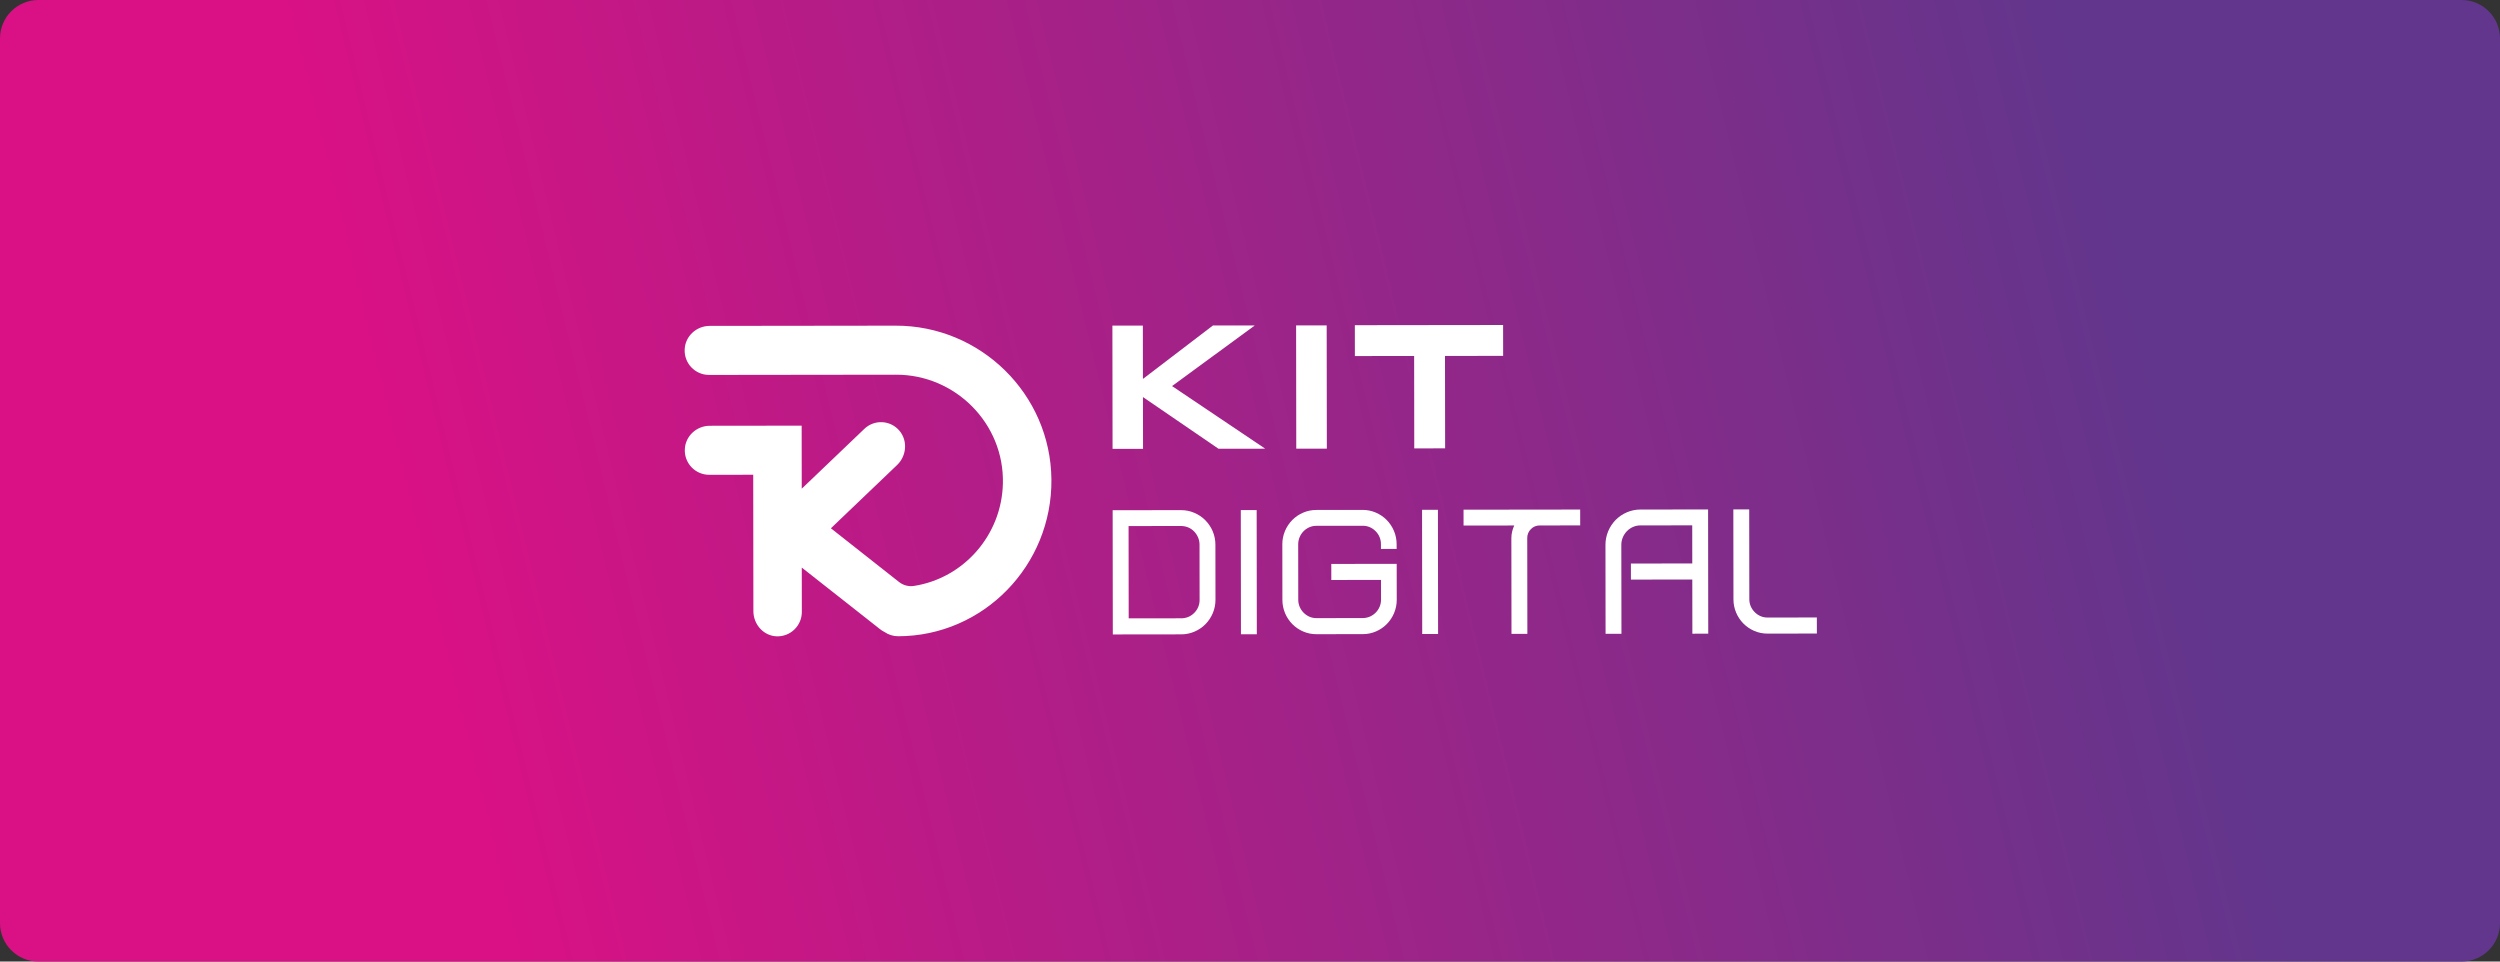
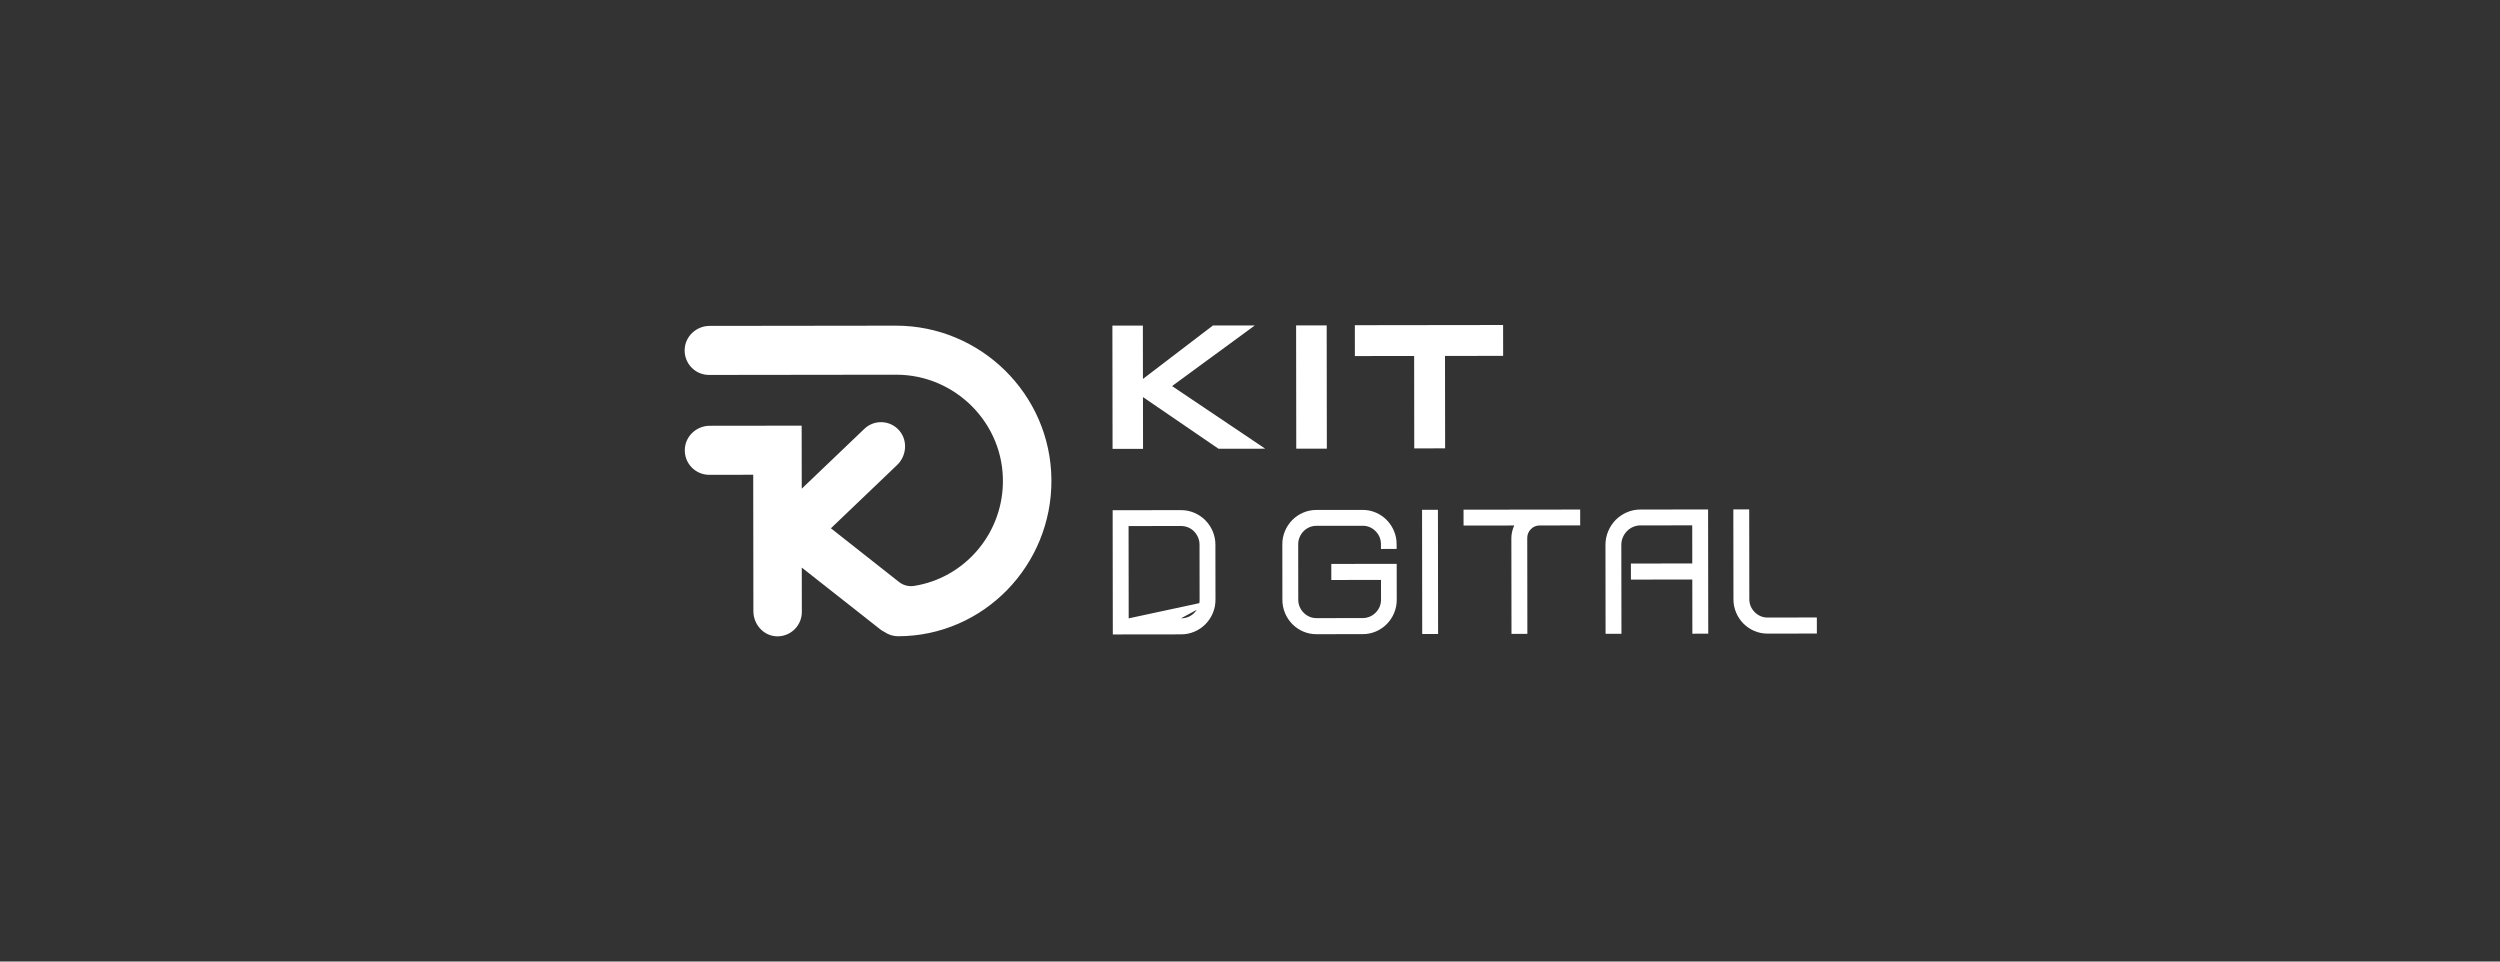
<svg xmlns="http://www.w3.org/2000/svg" width="1300" height="500" viewBox="0 0 1300 500" fill="none">
  <rect x="0" y="0" width="1300" height="500" fill="#333333" stroke="none" />
-   <path d="M0 20C0 8.954 8.954 0 20 0H1280C1291.05 0 1300 8.954 1300 20V480C1300 491.046 1291.05 500 1280 500H20C8.954 500 0 491.046 0 480V20Z" fill="url(#paint0_linear_4828_14109)" />
-   <path d="M632.048 311.829C632.067 314.231 631.596 316.611 630.663 318.825C629.768 320.964 628.472 322.913 626.846 324.567C625.213 326.22 623.274 327.538 621.136 328.448C618.938 329.393 616.569 329.876 614.177 329.866L578.662 329.911L578.58 265.313L614.095 265.268C616.487 265.252 618.857 265.729 621.057 266.668C623.197 267.572 625.141 268.886 626.777 270.535C628.408 272.184 629.709 274.13 630.609 276.267C631.547 278.478 632.024 280.857 632.011 283.259L632.048 311.829ZM586.918 321.547L614.161 321.512C615.437 321.537 616.705 321.299 617.885 320.813C619.065 320.326 620.132 319.601 621.02 318.684C621.921 317.79 622.631 316.723 623.108 315.546C623.585 314.37 623.817 313.109 623.792 311.84L623.756 283.269C623.764 281.974 623.51 280.69 623.008 279.495C622.52 278.341 621.828 277.285 620.966 276.378C620.094 275.469 619.044 274.751 617.882 274.267C616.684 273.765 615.398 273.511 614.1 273.518L586.857 273.553L586.918 321.547Z" fill="white" />
-   <path d="M653.546 329.822L645.296 329.833L645.213 265.234L653.464 265.224L653.546 329.822Z" fill="white" />
+   <path d="M632.048 311.829C632.067 314.231 631.596 316.611 630.663 318.825C629.768 320.964 628.472 322.913 626.846 324.567C625.213 326.22 623.274 327.538 621.136 328.448C618.938 329.393 616.569 329.876 614.177 329.866L578.662 329.911L578.58 265.313L614.095 265.268C616.487 265.252 618.857 265.729 621.057 266.668C623.197 267.572 625.141 268.886 626.777 270.535C628.408 272.184 629.709 274.13 630.609 276.267C631.547 278.478 632.024 280.857 632.011 283.259L632.048 311.829ZL614.161 321.512C615.437 321.537 616.705 321.299 617.885 320.813C619.065 320.326 620.132 319.601 621.02 318.684C621.921 317.79 622.631 316.723 623.108 315.546C623.585 314.37 623.817 313.109 623.792 311.84L623.756 283.269C623.764 281.974 623.51 280.69 623.008 279.495C622.52 278.341 621.828 277.285 620.966 276.378C620.094 275.469 619.044 274.751 617.882 274.267C616.684 273.765 615.398 273.511 614.1 273.518L586.857 273.553L586.918 321.547Z" fill="white" />
  <path d="M677.654 328.379C675.552 327.479 673.643 326.183 672.032 324.561C670.421 322.926 669.135 320.999 668.244 318.884C667.31 316.671 666.835 314.293 666.847 311.892L666.81 283.114C666.792 280.713 667.261 278.333 668.189 276.118C669.077 274.001 670.357 272.072 671.963 270.431C673.57 268.806 675.476 267.505 677.575 266.599C679.755 265.651 682.108 265.168 684.485 265.181L708.525 265.15C710.902 265.133 713.257 265.61 715.439 266.551C717.541 267.451 719.449 268.747 721.061 270.369C722.669 272.005 723.953 273.932 724.843 276.046C725.781 278.257 726.258 280.637 726.246 283.038L726.249 285.453L718.097 285.464L718.094 283.049C718.116 281.779 717.879 280.518 717.398 279.343C716.918 278.167 716.203 277.102 715.298 276.211C714.426 275.302 713.375 274.583 712.211 274.099C711.047 273.615 709.796 273.377 708.536 273.401L684.495 273.431C683.228 273.421 681.973 273.679 680.814 274.19C678.549 275.202 676.756 277.042 675.804 279.332C675.304 280.526 675.051 281.809 675.061 283.103L675.097 311.881C675.088 313.16 675.344 314.427 675.851 315.601C676.336 316.725 677.029 317.747 677.892 318.615C678.747 319.484 679.758 320.183 680.873 320.676C682.034 321.184 683.289 321.439 684.556 321.425L708.597 321.395C709.878 321.402 711.146 321.143 712.322 320.636C713.456 320.148 714.485 319.446 715.352 318.567C716.213 317.697 716.903 316.673 717.386 315.548C717.89 314.373 718.143 313.105 718.13 311.827L718.117 301.56L692.284 301.593L692.274 293.244L726.28 293.201L726.304 311.816C726.323 314.218 725.852 316.598 724.92 318.812C724.036 320.929 722.757 322.859 721.151 324.499C719.544 326.124 717.639 327.425 715.54 328.331C713.36 329.278 711.006 329.761 708.629 329.749L684.589 329.78C682.205 329.802 679.842 329.324 677.654 328.379Z" fill="white" />
  <path d="M747.807 329.682L739.551 329.692L739.469 265.094L747.725 265.083L747.807 329.682Z" fill="white" />
  <path d="M786.311 276.426C786.574 275.338 786.938 274.276 787.4 273.256L761.053 273.289L761.043 265.039L821.691 264.962L821.702 273.212L800.622 273.239C799.769 273.227 798.923 273.391 798.137 273.721C797.35 274.051 796.64 274.54 796.052 275.157C795.44 275.761 794.958 276.483 794.634 277.279C794.31 278.075 794.151 278.928 794.167 279.787L794.23 329.596L785.974 329.606L785.911 279.82C785.911 278.677 786.046 277.538 786.311 276.426Z" fill="white" />
  <path d="M843.156 329.573L834.9 329.583L834.841 283.398C834.823 280.927 835.31 278.48 836.274 276.205C837.184 274.03 838.498 272.046 840.146 270.36C841.799 268.695 843.753 267.361 845.906 266.429C848.146 265.454 850.564 264.954 853.007 264.961L888.205 264.917L888.287 329.515L880.031 329.526L879.995 301.349L848.081 301.389L848.07 293.041L879.984 293L879.959 273.177L853.017 273.212C851.681 273.203 850.359 273.48 849.139 274.025C846.759 275.081 844.877 277.01 843.879 279.414C843.344 280.67 843.074 282.022 843.086 283.387L843.156 329.573Z" fill="white" />
  <path d="M912.203 328.074C910.102 327.174 908.193 325.878 906.581 324.256C904.97 322.621 903.685 320.694 902.793 318.579C901.857 316.367 901.382 313.988 901.397 311.587L901.337 264.898L909.588 264.888L909.647 311.576C909.638 312.854 909.892 314.121 910.395 315.296C910.882 316.42 911.577 317.442 912.442 318.31C913.297 319.179 914.308 319.878 915.422 320.371C916.583 320.879 917.839 321.134 919.106 321.12L944.759 321.088L944.769 329.442L919.117 329.475C916.74 329.493 914.385 329.016 912.203 328.074Z" fill="white" />
  <path d="M578.447 169.32L594.292 169.3L594.327 197.04L630.719 169.254L652.492 169.226L609.472 200.758L657.917 233.321L633.625 233.352L594.345 206.481L594.379 233.402L578.534 233.422L578.447 169.32Z" fill="white" />
  <path d="M673.976 169.211L689.875 169.191L689.957 233.292L674.057 233.312L673.976 169.211Z" fill="white" />
  <path d="M751.462 233.143L735.415 233.164L735.354 185.11L704.538 185.149L704.518 169.102L781.612 169.003L781.633 185.051L751.401 185.089L751.462 233.143Z" fill="white" />
  <path d="M465.806 169.345L368.998 169.468C362.191 169.476 356.324 174.778 356.032 181.658C355.947 183.367 356.209 185.076 356.802 186.681C357.395 188.287 358.307 189.755 359.483 190.999C360.658 192.242 362.074 193.235 363.643 193.917C365.213 194.6 366.904 194.957 368.616 194.968L465.959 194.844C496.807 194.805 522.268 220.25 521.505 251.455C520.856 278.425 501.013 300.656 475.289 304.682C473.921 304.895 472.524 304.824 471.185 304.473C469.846 304.123 468.593 303.5 467.506 302.643L432.065 274.708L466.516 241.783C471.427 237.067 472.116 229.176 467.695 223.97C466.594 222.661 465.236 221.592 463.705 220.829C462.174 220.066 460.503 219.625 458.795 219.533C457.087 219.442 455.379 219.702 453.775 220.297C452.171 220.892 450.707 221.809 449.472 222.993L416.904 254.123L416.862 221.341L369.075 221.401C362.268 221.41 356.401 226.706 356.109 233.591C356.024 235.301 356.286 237.009 356.879 238.615C357.472 240.22 358.384 241.689 359.56 242.932C360.735 244.176 362.151 245.169 363.72 245.851C365.29 246.533 366.981 246.89 368.693 246.901L391.673 246.872L391.764 317.793C391.772 324.682 397.009 330.62 403.801 330.89C405.512 330.956 407.218 330.674 408.818 330.062C410.417 329.449 411.875 328.519 413.104 327.327C414.333 326.135 415.308 324.706 415.97 323.126C416.631 321.547 416.965 319.85 416.952 318.137L416.923 295.14L457.746 327.27C458.427 327.797 459.16 328.254 459.933 328.633C462.021 330.078 464.5 330.851 467.039 330.848C511.296 330.792 547.195 294.111 546.734 249.238C546.279 204.763 509.735 169.289 465.806 169.345Z" fill="white" />
  <defs>
    <linearGradient id="paint0_linear_4828_14109" x1="260" y1="500" x2="1148.72" y2="284.158" gradientUnits="userSpaceOnUse">
      <stop stop-color="#DA1184" />
      <stop offset="1" stop-color="#61368C" />
    </linearGradient>
  </defs>
</svg>